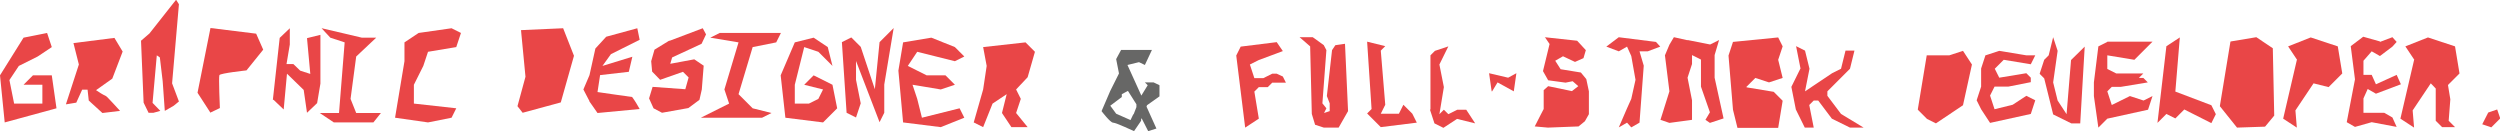
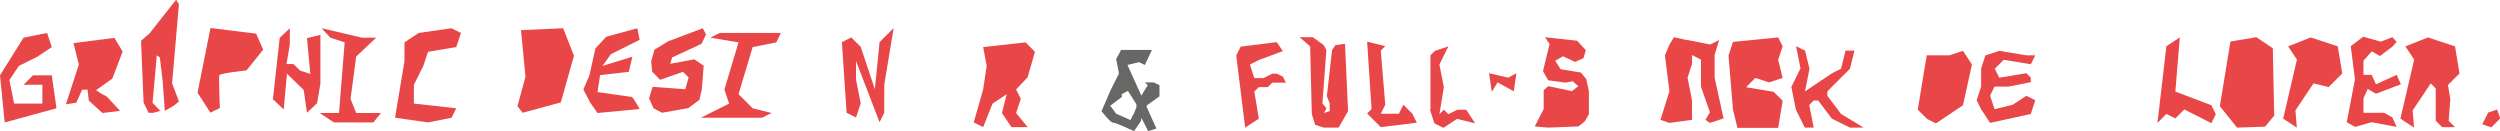
<svg xmlns="http://www.w3.org/2000/svg" id="Camada_2" width="106.19" height="5.58" viewBox="0 0 106.19 5.58">
  <defs>
    <style>.cls-1{fill:#676766;}.cls-1,.cls-2{stroke-width:0px;}.cls-2{fill:#e94647;}</style>
  </defs>
  <g id="Camada_1-2">
    <g id="graphicdesigner">
      <path id="Caminho_60" class="cls-2" d="M8.94,4.79l-.55-.85.55-2.75,1.94.24.3.68-.71.88s-1.11.12-1.15.2.02,1.4.02,1.4l-.42.2h0Z" />
      <path id="Caminho_61" class="cls-2" d="M25.03,4.3l.35.5,1.79-.17c-.1-.18-.2-.35-.32-.51-.03,0-1.47-.21-1.47-.21l.11-.72,1.22-.14.15-.64-1.27.39.36-.5,1.22-.61-.1-.49-1.32.36-.46.5-.25,1.13-.26.61.26.5Z" />
      <path id="Caminho_62" class="cls-2" d="M21.98,4.51l.22.28,1.62-.44.56-1.98-.46-1.17-1.79.08.19,1.98-.34,1.25Z" />
      <path id="Caminho_63" class="cls-2" d="M2.8,4.43l.55-1.69-.23-.91,1.74-.22.35.58-.44,1.15-.69.49c.13.09.27.18.42.25.03,0,.6.63.6.63l-.75.09-.58-.53-.05-.46h-.23s-.25.55-.25.55l-.42.07h0Z" />
      <path id="Caminho_64" class="cls-2" d="M41.36,5.2l.4-1.4.15-1-.15-.8,1.8-.2.4.4-.31,1.08-.49.52.2.4-.2.6.49.6h-.69l-.4-.6.2-.8-.6.4-.4,1-.4-.2Z" />
      <path id="Caminho_65" class="cls-2" d="M28.42,1.73l-.62.38-.14.49.04.44.34.35.97-.34.24.24-.14.5-1.39-.1-.15.49.19.42.36.19,1.12-.2.47-.35.1-.44.08-1.01-.4-.27-1.02.19.08-.27,1.25-.58.19-.4-.14-.26-1.4.53Z" />
      <path id="Caminho_66" class="cls-2" d="M7.4.09l-1.05,1.33-.36.31.11,2.63.21.43h.21l.29-.08-.33-.34.18-2.02.13.09.12,1.01.09,1.26.38-.22.22-.18-.29-.77.29-3.36-.12-.19-.07.09Z" />
      <path id="Caminho_67" class="cls-2" d="M13.67,1.2l1.7.4h.61l-.85.8-.24,1.8.24.6h1.05l-.32.4h-1.68l-.6-.4h.82l.24-3-.61-.2-.37-.4Z" />
      <path id="Caminho_68" class="cls-2" d="M11.59,4.24l.29-2.63.43-.41v.69l-.14.83h.29l.29.28.43.14-.14-1.52.57-.14v2.07l-.14.83-.43.41-.14-.97-.71-.69-.14,1.52-.43-.41Z" />
      <path id="Caminho_69" class="cls-2" d="M0,3.2l1-1.6,1-.2.2.6-.6.4-.8.4-.4.6.2,1h1.2v-.8h-.8l.4-.4h.8l.2,1.4L.2,5.2l-.2-2Z" />
      <path id="Caminho_70" class="cls-2" d="M17.18,1.8l.6-.4,1.4-.2.4.2-.2.6-1.2.2-.2.6-.4.8v.8l1.8.2-.2.4-1,.2-1.4-.2.4-2.4v-.8Z" />
      <path id="Caminho_71" class="cls-2" d="M30.57,1.4h2.6l-.2.4-1,.2-.6,2,.6.6.8.2-.4.2h-2.6l1.2-.6-.2-.6.6-2-1.2-.2.4-.2Z" />
      <path id="Caminho_72" class="cls-2" d="M35.96,4.79l-.2-3,.4-.2.4.4.6,1.8.2-2,.6-.6-.4,2.4v1.2l-.2.4-1-2.6v.8l.2,1-.2.6-.4-.2Z" />
-       <path id="Caminho_73" class="cls-2" d="M33.16,3.2l.6-1.4.8-.2.6.4.2.8-.3-.3-.3-.3-.6-.2-.4,1.6v.8h.6l.4-.2.2-.4-.8-.2.4-.4.8.4.2,1-.6.6-1.6-.2-.2-1.8Z" />
-       <path id="Caminho_74" class="cls-2" d="M38.36,1.8l1.2-.2,1,.4.4.4-.4.2-1.6-.4-.4.6.8.4h.8l.4.4-.6.2-1.2-.2.2.6.2.8,1.6-.4.2.4-1,.4-1.6-.2-.2-2.2.2-1.2Z" />
    </g>
    <g id="fullstack">
      <path id="Caminho_40" class="cls-2" d="M94.76,1.76l1.08-.18.7.47.06,2.86-.39.47-1.19.04-.73-.91.45-2.74Z" />
      <path id="Caminho_41" class="cls-2" d="M56.22,1.91l-.46-.33h-.56l.45.39.07,2.87.14.46.37.12h.63l.4-.7-.13-2.86-.41.06-.14.21-.22,1.95.12.31v.33l-.24.08.1-.2-.17-.21.17-2.26-.11-.21Z" />
      <path id="Caminho_42" class="cls-2" d="M65.61,1.58l1.38.15.37.4-.1.34-.36.16-.51-.24-.33.19.23.36.86.14.23.28.11.52v.97l-.17.3-.27.22-1.3.05-.56-.05.24-.47.14-.27v-.8s.19-.17.19-.17l1.01.21.27-.21-.24-.21-.3.06-.74-.1-.22-.39.28-1.15-.19-.28Z" />
      <path id="Caminho_43" class="cls-2" d="M52.51,2.35l.38,3.07.58-.38-.19-1.15.19-.19h.38l.19-.19h.58l-.13-.26-.26-.12h-.19l-.38.19h-.38l-.19-.58.38-.19,1.02-.38-.26-.38-1.53.19-.19.38Z" />
      <path id="Caminho_44" class="cls-2" d="M58.26,4.65l-.19-2.88.77.19-.19.19.19,2.3-.19.38h.77l.19-.38.38.38.19.38-1.53.19-.58-.58.19-.19Z" />
      <path id="Caminho_45" class="cls-2" d="M60.76,4.65v-2.3l.19-.19.57-.19-.38.77.19.96-.19,1.15.19-.19.19.19.38-.19h.38l.38.58-.77-.19-.58.38-.38-.19-.19-.58Z" />
      <path id="Caminho_46" class="cls-2" d="M63.36,3.88l-.11-.77.81.19.35-.19-.11.77-.69-.38-.23.38Z" />
-       <path id="Caminho_47" class="cls-2" d="M68.76,1.58l-.53.4.53.2.35-.2.18.4.18,1.01-.18.81-.18.4-.35.81.35-.2.18.2.35-.2.18-2.42-.18-.61h.35l.53-.2-.18-.2-1.59-.2Z" />
      <path id="Caminho_48" class="cls-2" d="M71.68,1.71l-.58-.13-.19.32-.19.45.19,1.53-.38,1.21.38.13.96-.13v-.83l-.19-.96.19-.58v-.38l.38.19v1.15l.38,1.09-.19.32.19.13.58-.19-.38-1.73v-.96l.19-.64-.38.19-.96-.19Z" />
      <path id="Caminho_49" class="cls-2" d="M74.18,3.69l.38-.38.58.19.58-.19-.19-.77.19-.57-.19-.38-1.92.19-.19.58.19,2.3.19.77h1.73l.19-1.15-.38-.38-1.15-.19Z" />
      <path id="Caminho_50" class="cls-2" d="M76.48,2.92l-.19-.96.38.19.19.77-.19.96,1.15-.77.38-.19.19-.77h.38l-.19.77-.38.38-.58.58v.19l.58.77.96.58h-.58l-.77-.38-.58-.77h-.19l-.19.19.19.96h-.38l-.38-.77-.19-.96.38-.77Z" />
      <path id="Caminho_51" class="cls-2" d="M81.46,4.65l.38-2.3h.96l.58-.19.38.58-.38,1.73-1.15.77-.38-.19-.38-.38Z" />
      <path id="Caminho_52" class="cls-2" d="M84.34,2.35l.58-.19,1.15.19h.38l-.19.38-1.15-.19-.38.38.19.38,1.15-.19.19.19v.19l-.96.19h-.58l-.19.38.19.58.77-.19.58-.38.38.19-.19.58-1.73.38-.38-.58-.19-.38.19-.58v-.77l.19-.58Z" />
-       <path id="Caminho_53" class="cls-2" d="M89.51,1.77h1.92l-.77.77-1.15-.19v.58l.38.19h1.15l-.19.19h.19l.19.19-1.15.19h-.38l-.19.19.19.58.77-.38.58.19.38-.19-.19.58-1.73.38-.38.38-.19-1.34v-.58l.19-1.53.38-.19Z" />
-       <path id="Caminho_54" class="cls-2" d="M86.64,3.12l.19-.58.19-.19.19-.77.19.58-.19,1.34.19.77.38.58.19-2.3.58-.57-.19,3.26h-.38l-.77-.38-.38-1.53-.19-.19Z" />
      <path id="Caminho_55" class="cls-2" d="M92.01,1.97l.58-.38-.19,2.3,1.53.58.19.38-.19.38-1.15-.58-.38.38-.38-.19-.38.38.38-3.26Z" />
      <path id="Caminho_56" class="cls-2" d="M97.57,2.54l-.38-.57.96-.38,1.15.38.19,1.15-.58.58-.64-.16-.77,1.15.06.73-.58-.38.58-2.49Z" />
      <path id="Caminho_57" class="cls-2" d="M102.55,2.54l-.38-.57.96-.38,1.15.38.19,1.15-.49.49.1.61-.07.91.27.27h-.55l-.27-.27v-1.37l-.21-.22-.77,1.15.06.73-.58-.38.58-2.49Z" />
      <path id="Caminho_58" class="cls-2" d="M101.09,1.78l.53-.2.18.2-.18.2-.53.4-.35-.2-.35.4v.6h.35l.18.4.88-.4.18.4-1.06.4-.35-.2-.18.4v.61h.88l.35.2.18.4-1.06-.2-.71.2-.35-.2.35-1.82-.18-1.41.53-.4.71.2Z" />
      <path id="Caminho_59" class="cls-2" d="M105.43,5.29l.26-.51.38-.13.13.38-.38.38-.38-.13Z" />
    </g>
    <path class="cls-1" d="M49.25,4.1v-.48l-.25-.12h-.37l.12.12-.27.44-.59-1.3.49-.12.25.12.3-.64h-1.31l-.21.39.12.61-.37.74-.37.86s.37.49.49.49.89.36.89.36c0,0,.27-.39.3-.44,0,0,0-.04,0-.06l.02-.05.28.55.35-.11-.42-.93.02-.06.52-.37ZM48.14,4.85l-.12.25-.61-.27-.25-.34.49-.37v-.12l.26-.14.36.57v.12l-.12.31Z" />
  </g>
</svg>